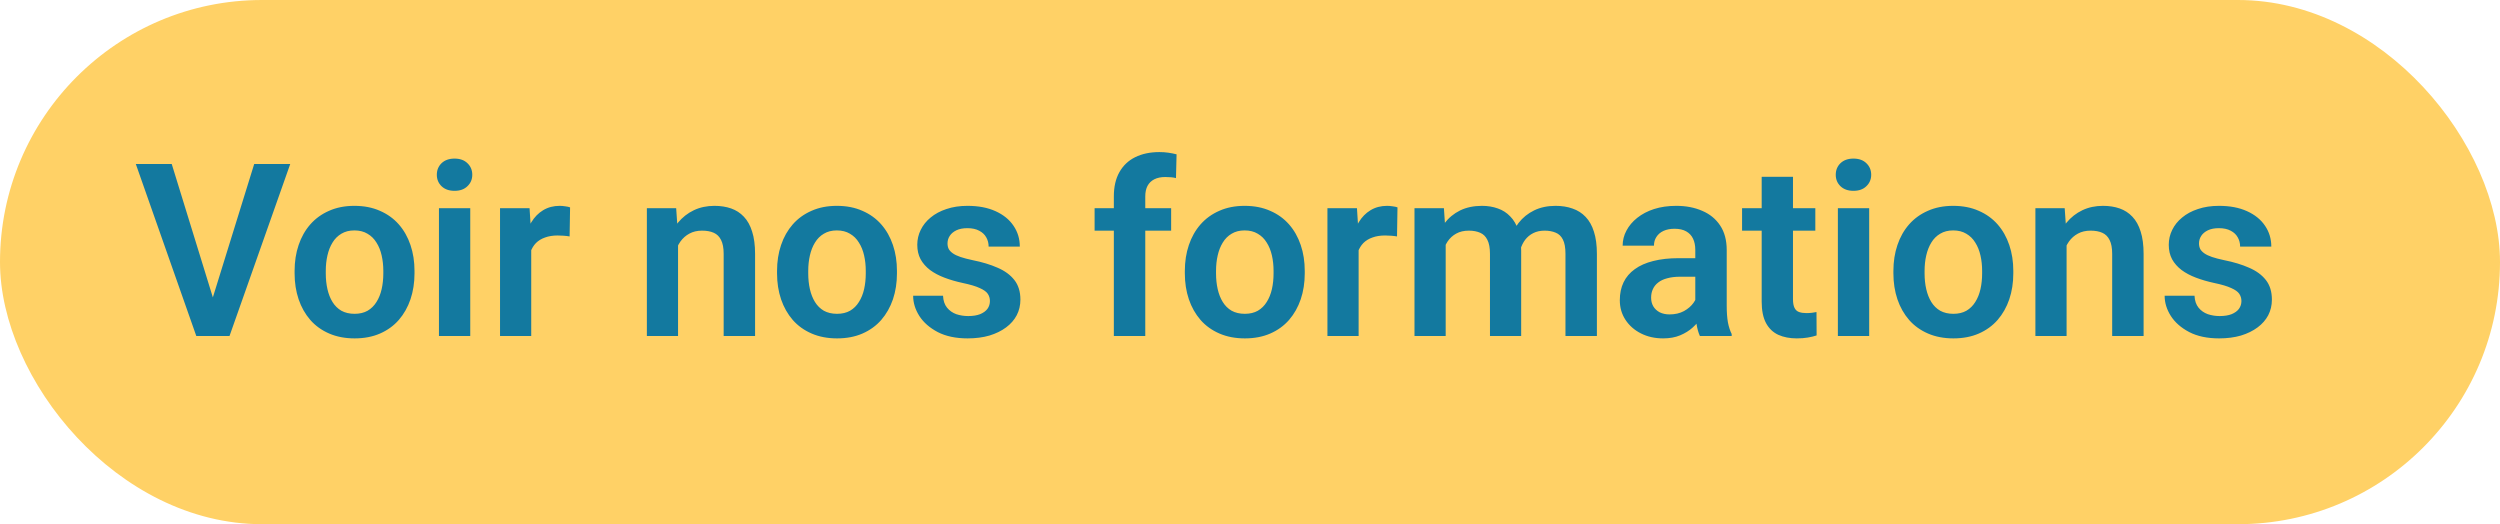
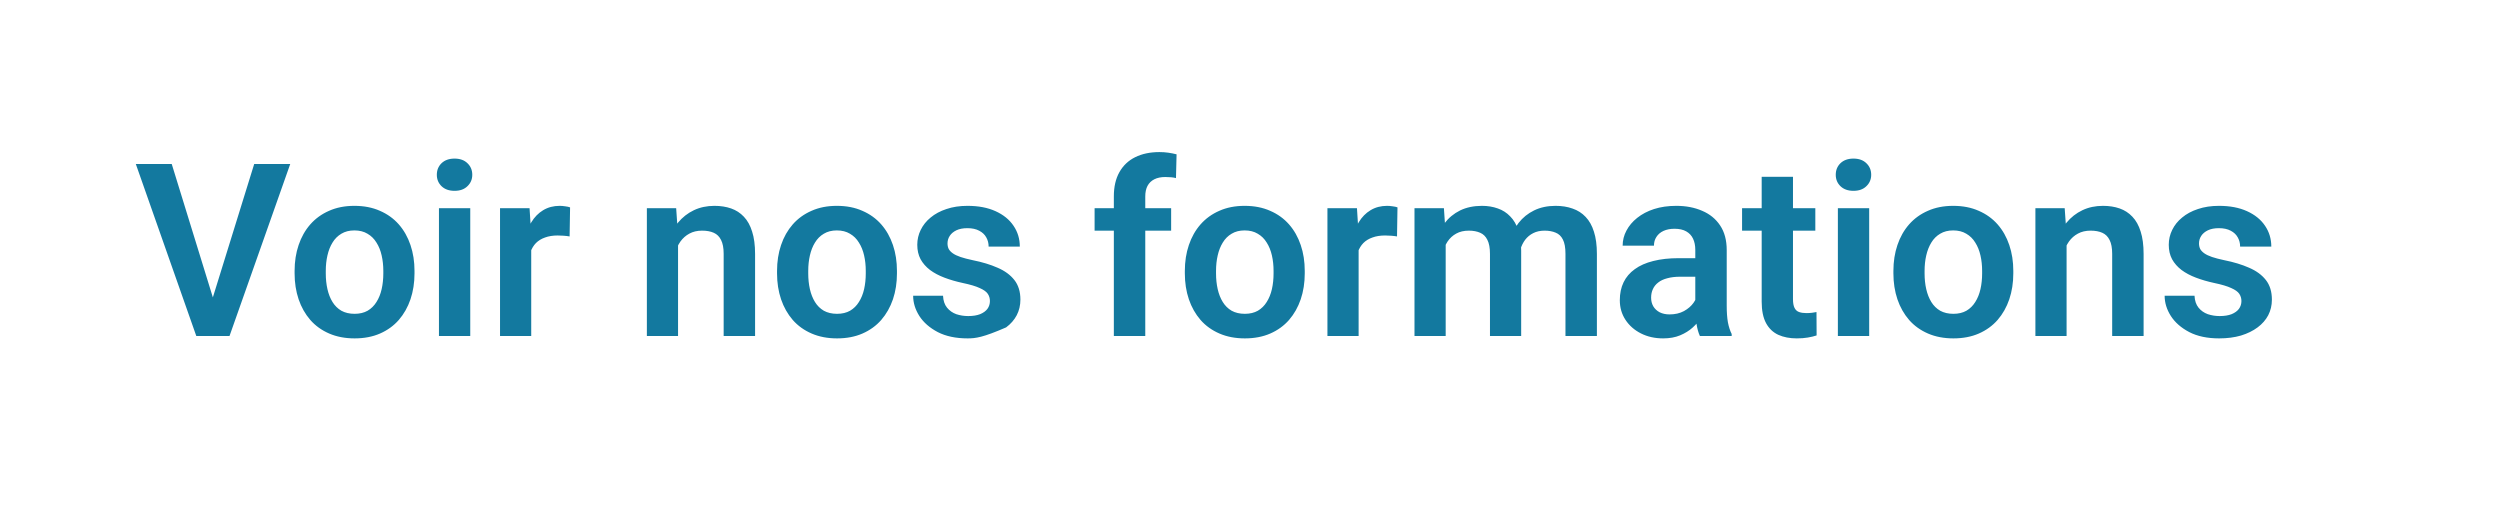
<svg xmlns="http://www.w3.org/2000/svg" width="186" height="39" viewBox="0 0 186 39" fill="none">
-   <rect width="186" height="39" rx="19.5" fill="#FFD166" />
-   <path d="M15.722 22.495L18.912 12.203H21.593L17.075 25H15.291L15.722 22.495ZM12.777 12.203L15.95 22.495L16.407 25H14.605L10.105 12.203H12.777ZM21.918 20.342V20.157C21.918 19.46 22.018 18.818 22.217 18.232C22.416 17.641 22.706 17.128 23.087 16.694C23.468 16.261 23.934 15.924 24.484 15.684C25.035 15.438 25.662 15.315 26.365 15.315C27.08 15.315 27.713 15.438 28.264 15.684C28.82 15.924 29.289 16.261 29.67 16.694C30.051 17.128 30.341 17.641 30.54 18.232C30.739 18.818 30.839 19.46 30.839 20.157V20.342C30.839 21.033 30.739 21.675 30.54 22.267C30.341 22.852 30.051 23.365 29.67 23.805C29.289 24.238 28.823 24.575 28.273 24.815C27.722 25.056 27.092 25.176 26.383 25.176C25.68 25.176 25.05 25.056 24.493 24.815C23.936 24.575 23.468 24.238 23.087 23.805C22.706 23.365 22.416 22.852 22.217 22.267C22.018 21.675 21.918 21.033 21.918 20.342ZM24.238 20.157V20.342C24.238 20.758 24.279 21.148 24.361 21.511C24.443 21.874 24.569 22.193 24.739 22.469C24.909 22.744 25.129 22.961 25.398 23.119C25.674 23.271 26.002 23.348 26.383 23.348C26.758 23.348 27.08 23.271 27.35 23.119C27.619 22.961 27.839 22.744 28.009 22.469C28.185 22.193 28.314 21.874 28.395 21.511C28.477 21.148 28.519 20.758 28.519 20.342V20.157C28.519 19.747 28.477 19.363 28.395 19.006C28.314 18.643 28.185 18.323 28.009 18.048C27.839 17.767 27.616 17.547 27.341 17.389C27.071 17.225 26.746 17.143 26.365 17.143C25.99 17.143 25.668 17.225 25.398 17.389C25.129 17.547 24.909 17.767 24.739 18.048C24.569 18.323 24.443 18.643 24.361 19.006C24.279 19.363 24.238 19.747 24.238 20.157ZM34.987 15.49V25H32.658V15.49H34.987ZM32.5 13.003C32.5 12.657 32.617 12.37 32.852 12.142C33.092 11.913 33.414 11.799 33.818 11.799C34.223 11.799 34.542 11.913 34.776 12.142C35.017 12.37 35.137 12.657 35.137 13.003C35.137 13.343 35.017 13.627 34.776 13.855C34.542 14.084 34.223 14.198 33.818 14.198C33.414 14.198 33.092 14.084 32.852 13.855C32.617 13.627 32.5 13.343 32.5 13.003ZM39.523 17.433V25H37.202V15.49H39.399L39.523 17.433ZM42.414 15.429L42.379 17.591C42.25 17.567 42.103 17.55 41.94 17.538C41.781 17.526 41.632 17.52 41.491 17.52C41.134 17.52 40.82 17.57 40.551 17.67C40.281 17.764 40.056 17.901 39.874 18.083C39.698 18.265 39.563 18.487 39.47 18.751C39.376 19.009 39.323 19.302 39.312 19.63L38.81 19.568C38.81 18.965 38.872 18.405 38.995 17.89C39.118 17.374 39.297 16.923 39.531 16.536C39.766 16.149 40.059 15.851 40.41 15.64C40.768 15.423 41.178 15.315 41.641 15.315C41.77 15.315 41.907 15.326 42.054 15.35C42.206 15.367 42.326 15.394 42.414 15.429ZM50.447 17.52V25H48.127V15.49H50.307L50.447 17.52ZM50.078 19.902H49.393C49.398 19.211 49.492 18.584 49.674 18.021C49.855 17.459 50.11 16.976 50.438 16.571C50.773 16.167 51.168 15.856 51.625 15.64C52.082 15.423 52.592 15.315 53.154 15.315C53.611 15.315 54.024 15.379 54.394 15.508C54.763 15.637 55.079 15.842 55.343 16.123C55.612 16.404 55.817 16.773 55.958 17.23C56.105 17.682 56.178 18.238 56.178 18.9V25H53.84V18.883C53.84 18.449 53.775 18.106 53.647 17.855C53.523 17.602 53.342 17.424 53.102 17.318C52.867 17.213 52.577 17.16 52.231 17.16C51.874 17.16 51.56 17.233 51.291 17.38C51.027 17.52 50.805 17.717 50.623 17.969C50.447 18.221 50.312 18.511 50.219 18.839C50.125 19.167 50.078 19.521 50.078 19.902ZM57.812 20.342V20.157C57.812 19.46 57.912 18.818 58.111 18.232C58.31 17.641 58.601 17.128 58.981 16.694C59.362 16.261 59.828 15.924 60.379 15.684C60.93 15.438 61.557 15.315 62.26 15.315C62.975 15.315 63.607 15.438 64.158 15.684C64.715 15.924 65.184 16.261 65.564 16.694C65.945 17.128 66.235 17.641 66.435 18.232C66.634 18.818 66.733 19.46 66.733 20.157V20.342C66.733 21.033 66.634 21.675 66.435 22.267C66.235 22.852 65.945 23.365 65.564 23.805C65.184 24.238 64.718 24.575 64.167 24.815C63.616 25.056 62.986 25.176 62.277 25.176C61.574 25.176 60.944 25.056 60.388 24.815C59.831 24.575 59.362 24.238 58.981 23.805C58.601 23.365 58.31 22.852 58.111 22.267C57.912 21.675 57.812 21.033 57.812 20.342ZM60.133 20.157V20.342C60.133 20.758 60.174 21.148 60.256 21.511C60.338 21.874 60.464 22.193 60.634 22.469C60.804 22.744 61.023 22.961 61.293 23.119C61.568 23.271 61.897 23.348 62.277 23.348C62.652 23.348 62.975 23.271 63.244 23.119C63.514 22.961 63.733 22.744 63.903 22.469C64.079 22.193 64.208 21.874 64.29 21.511C64.372 21.148 64.413 20.758 64.413 20.342V20.157C64.413 19.747 64.372 19.363 64.29 19.006C64.208 18.643 64.079 18.323 63.903 18.048C63.733 17.767 63.511 17.547 63.235 17.389C62.966 17.225 62.641 17.143 62.26 17.143C61.885 17.143 61.562 17.225 61.293 17.389C61.023 17.547 60.804 17.767 60.634 18.048C60.464 18.323 60.338 18.643 60.256 19.006C60.174 19.363 60.133 19.747 60.133 20.157ZM73.65 22.398C73.65 22.199 73.598 22.02 73.492 21.862C73.387 21.704 73.188 21.561 72.894 21.432C72.607 21.297 72.186 21.171 71.629 21.054C71.137 20.948 70.683 20.816 70.267 20.658C69.851 20.5 69.493 20.31 69.194 20.087C68.895 19.858 68.661 19.592 68.491 19.287C68.327 18.977 68.245 18.619 68.245 18.215C68.245 17.822 68.33 17.453 68.5 17.107C68.67 16.756 68.916 16.448 69.238 16.185C69.561 15.915 69.953 15.704 70.416 15.552C70.879 15.394 71.4 15.315 71.981 15.315C72.789 15.315 73.483 15.446 74.064 15.71C74.649 15.974 75.098 16.337 75.408 16.8C75.719 17.257 75.874 17.773 75.874 18.347H73.554C73.554 18.095 73.495 17.866 73.378 17.661C73.267 17.456 73.094 17.292 72.859 17.169C72.625 17.04 72.329 16.976 71.972 16.976C71.649 16.976 71.377 17.028 71.154 17.134C70.938 17.239 70.773 17.377 70.662 17.547C70.551 17.717 70.495 17.904 70.495 18.109C70.495 18.262 70.524 18.399 70.583 18.523C70.647 18.64 70.75 18.748 70.891 18.848C71.031 18.947 71.222 19.038 71.462 19.12C71.708 19.202 72.01 19.281 72.367 19.357C73.076 19.498 73.694 19.686 74.222 19.92C74.755 20.148 75.171 20.453 75.47 20.834C75.769 21.215 75.918 21.701 75.918 22.293C75.918 22.715 75.827 23.102 75.645 23.453C75.464 23.799 75.2 24.101 74.855 24.358C74.509 24.616 74.096 24.818 73.615 24.965C73.135 25.105 72.593 25.176 71.989 25.176C71.116 25.176 70.378 25.02 69.774 24.71C69.171 24.394 68.714 23.995 68.403 23.515C68.093 23.028 67.938 22.524 67.938 22.003H70.161C70.179 22.372 70.278 22.668 70.46 22.891C70.642 23.113 70.87 23.274 71.145 23.374C71.427 23.468 71.723 23.515 72.033 23.515C72.385 23.515 72.681 23.468 72.921 23.374C73.161 23.274 73.343 23.143 73.466 22.979C73.589 22.809 73.65 22.615 73.65 22.398ZM85.208 25H82.87V14.611C82.87 13.896 83.008 13.296 83.283 12.81C83.559 12.317 83.951 11.945 84.461 11.693C84.971 11.441 85.571 11.315 86.263 11.315C86.491 11.315 86.708 11.33 86.913 11.359C87.124 11.389 87.332 11.43 87.537 11.482L87.493 13.249C87.382 13.22 87.259 13.199 87.124 13.188C86.995 13.176 86.852 13.17 86.693 13.17C86.377 13.17 86.107 13.226 85.885 13.337C85.662 13.448 85.492 13.612 85.375 13.829C85.264 14.04 85.208 14.301 85.208 14.611V25ZM87.133 15.49V17.16H81.438V15.49H87.133ZM88.152 20.342V20.157C88.152 19.46 88.252 18.818 88.451 18.232C88.65 17.641 88.94 17.128 89.321 16.694C89.702 16.261 90.168 15.924 90.719 15.684C91.269 15.438 91.897 15.315 92.6 15.315C93.314 15.315 93.947 15.438 94.498 15.684C95.055 15.924 95.523 16.261 95.904 16.694C96.285 17.128 96.575 17.641 96.774 18.232C96.974 18.818 97.073 19.46 97.073 20.157V20.342C97.073 21.033 96.974 21.675 96.774 22.267C96.575 22.852 96.285 23.365 95.904 23.805C95.523 24.238 95.058 24.575 94.507 24.815C93.956 25.056 93.326 25.176 92.617 25.176C91.914 25.176 91.284 25.056 90.728 24.815C90.171 24.575 89.702 24.238 89.321 23.805C88.94 23.365 88.65 22.852 88.451 22.267C88.252 21.675 88.152 21.033 88.152 20.342ZM90.473 20.157V20.342C90.473 20.758 90.514 21.148 90.596 21.511C90.678 21.874 90.804 22.193 90.974 22.469C91.144 22.744 91.363 22.961 91.633 23.119C91.908 23.271 92.236 23.348 92.617 23.348C92.992 23.348 93.314 23.271 93.584 23.119C93.853 22.961 94.073 22.744 94.243 22.469C94.419 22.193 94.548 21.874 94.63 21.511C94.712 21.148 94.753 20.758 94.753 20.342V20.157C94.753 19.747 94.712 19.363 94.63 19.006C94.548 18.643 94.419 18.323 94.243 18.048C94.073 17.767 93.851 17.547 93.575 17.389C93.306 17.225 92.981 17.143 92.6 17.143C92.225 17.143 91.902 17.225 91.633 17.389C91.363 17.547 91.144 17.767 90.974 18.048C90.804 18.323 90.678 18.643 90.596 19.006C90.514 19.363 90.473 19.747 90.473 20.157ZM101.081 17.433V25H98.761V15.49H100.958L101.081 17.433ZM103.973 15.429L103.938 17.591C103.809 17.567 103.662 17.55 103.498 17.538C103.34 17.526 103.19 17.52 103.05 17.52C102.692 17.52 102.379 17.57 102.109 17.67C101.84 17.764 101.614 17.901 101.433 18.083C101.257 18.265 101.122 18.487 101.028 18.751C100.935 19.009 100.882 19.302 100.87 19.63L100.369 19.568C100.369 18.965 100.431 18.405 100.554 17.89C100.677 17.374 100.855 16.923 101.09 16.536C101.324 16.149 101.617 15.851 101.969 15.64C102.326 15.423 102.736 15.315 103.199 15.315C103.328 15.315 103.466 15.326 103.612 15.35C103.765 15.367 103.885 15.394 103.973 15.429ZM107.559 17.441V25H105.238V15.49H107.427L107.559 17.441ZM107.216 19.902H106.504C106.504 19.24 106.583 18.631 106.741 18.074C106.905 17.518 107.146 17.034 107.462 16.624C107.778 16.208 108.168 15.886 108.631 15.657C109.1 15.429 109.642 15.315 110.257 15.315C110.685 15.315 111.077 15.379 111.435 15.508C111.792 15.631 112.1 15.827 112.357 16.097C112.621 16.36 112.823 16.706 112.964 17.134C113.104 17.556 113.175 18.062 113.175 18.654V25H110.854V18.892C110.854 18.446 110.79 18.098 110.661 17.846C110.538 17.594 110.359 17.418 110.125 17.318C109.891 17.213 109.609 17.16 109.281 17.16C108.918 17.16 108.604 17.233 108.341 17.38C108.083 17.52 107.869 17.717 107.699 17.969C107.535 18.221 107.412 18.511 107.33 18.839C107.254 19.167 107.216 19.521 107.216 19.902ZM112.999 19.472L112.041 19.648C112.047 19.05 112.129 18.49 112.287 17.969C112.445 17.441 112.677 16.981 112.981 16.589C113.292 16.19 113.676 15.88 114.133 15.657C114.596 15.429 115.129 15.315 115.732 15.315C116.201 15.315 116.623 15.382 116.998 15.517C117.379 15.646 117.704 15.854 117.974 16.141C118.243 16.422 118.448 16.788 118.589 17.239C118.735 17.69 118.809 18.241 118.809 18.892V25H116.471V18.883C116.471 18.42 116.406 18.065 116.277 17.819C116.154 17.573 115.976 17.403 115.741 17.31C115.507 17.21 115.231 17.16 114.915 17.16C114.593 17.16 114.312 17.222 114.071 17.345C113.837 17.462 113.638 17.626 113.474 17.837C113.315 18.048 113.195 18.294 113.113 18.575C113.037 18.851 112.999 19.149 112.999 19.472ZM126.13 22.979V18.593C126.13 18.27 126.074 17.992 125.963 17.758C125.852 17.523 125.682 17.342 125.453 17.213C125.225 17.084 124.935 17.02 124.583 17.02C124.272 17.02 124 17.072 123.766 17.178C123.537 17.283 123.361 17.433 123.238 17.626C123.115 17.814 123.054 18.03 123.054 18.276H120.725C120.725 17.884 120.818 17.512 121.006 17.16C121.193 16.803 121.46 16.486 121.806 16.211C122.157 15.93 122.576 15.71 123.062 15.552C123.555 15.394 124.105 15.315 124.715 15.315C125.436 15.315 126.077 15.438 126.64 15.684C127.208 15.924 127.653 16.287 127.976 16.773C128.304 17.26 128.468 17.872 128.468 18.61V22.759C128.468 23.233 128.497 23.641 128.556 23.98C128.62 24.314 128.714 24.605 128.837 24.851V25H126.473C126.361 24.76 126.276 24.455 126.218 24.086C126.159 23.711 126.13 23.342 126.13 22.979ZM126.455 19.208L126.473 20.588H125.005C124.642 20.588 124.322 20.626 124.047 20.702C123.771 20.773 123.546 20.878 123.37 21.019C123.194 21.153 123.062 21.317 122.975 21.511C122.887 21.698 122.843 21.912 122.843 22.152C122.843 22.387 122.896 22.598 123.001 22.785C123.112 22.973 123.271 23.122 123.476 23.233C123.687 23.339 123.933 23.392 124.214 23.392C124.624 23.392 124.981 23.31 125.286 23.145C125.591 22.976 125.828 22.77 125.998 22.53C126.168 22.29 126.259 22.061 126.271 21.845L126.938 22.847C126.856 23.087 126.733 23.342 126.569 23.611C126.405 23.881 126.194 24.133 125.937 24.367C125.679 24.602 125.368 24.795 125.005 24.947C124.642 25.1 124.22 25.176 123.739 25.176C123.124 25.176 122.573 25.053 122.087 24.807C121.601 24.561 121.217 24.224 120.936 23.796C120.654 23.368 120.514 22.882 120.514 22.337C120.514 21.833 120.607 21.388 120.795 21.001C120.982 20.614 121.261 20.289 121.63 20.025C121.999 19.756 122.456 19.554 123.001 19.419C123.552 19.278 124.182 19.208 124.891 19.208H126.455ZM135.06 15.49V17.16H129.61V15.49H135.06ZM131.069 13.152H133.398V22.258C133.398 22.539 133.437 22.756 133.513 22.908C133.589 23.061 133.703 23.163 133.855 23.216C134.008 23.269 134.189 23.295 134.4 23.295C134.553 23.295 134.693 23.286 134.822 23.269C134.951 23.251 135.06 23.233 135.147 23.216L135.156 24.956C134.963 25.02 134.743 25.073 134.497 25.114C134.257 25.155 133.984 25.176 133.68 25.176C133.158 25.176 132.701 25.088 132.309 24.912C131.916 24.73 131.611 24.44 131.395 24.042C131.178 23.638 131.069 23.105 131.069 22.442V13.152ZM139.067 15.49V25H136.738V15.49H139.067ZM136.58 13.003C136.58 12.657 136.697 12.37 136.932 12.142C137.172 11.913 137.494 11.799 137.898 11.799C138.303 11.799 138.622 11.913 138.856 12.142C139.097 12.37 139.217 12.657 139.217 13.003C139.217 13.343 139.097 13.627 138.856 13.855C138.622 14.084 138.303 14.198 137.898 14.198C137.494 14.198 137.172 14.084 136.932 13.855C136.697 13.627 136.58 13.343 136.58 13.003ZM140.869 20.342V20.157C140.869 19.46 140.969 18.818 141.168 18.232C141.367 17.641 141.657 17.128 142.038 16.694C142.419 16.261 142.885 15.924 143.436 15.684C143.986 15.438 144.613 15.315 145.316 15.315C146.031 15.315 146.664 15.438 147.215 15.684C147.771 15.924 148.24 16.261 148.621 16.694C149.002 17.128 149.292 17.641 149.491 18.232C149.69 18.818 149.79 19.46 149.79 20.157V20.342C149.79 21.033 149.69 21.675 149.491 22.267C149.292 22.852 149.002 23.365 148.621 23.805C148.24 24.238 147.774 24.575 147.224 24.815C146.673 25.056 146.043 25.176 145.334 25.176C144.631 25.176 144.001 25.056 143.444 24.815C142.888 24.575 142.419 24.238 142.038 23.805C141.657 23.365 141.367 22.852 141.168 22.267C140.969 21.675 140.869 21.033 140.869 20.342ZM143.189 20.157V20.342C143.189 20.758 143.23 21.148 143.312 21.511C143.395 21.874 143.521 22.193 143.69 22.469C143.86 22.744 144.08 22.961 144.35 23.119C144.625 23.271 144.953 23.348 145.334 23.348C145.709 23.348 146.031 23.271 146.301 23.119C146.57 22.961 146.79 22.744 146.96 22.469C147.136 22.193 147.265 21.874 147.347 21.511C147.429 21.148 147.47 20.758 147.47 20.342V20.157C147.47 19.747 147.429 19.363 147.347 19.006C147.265 18.643 147.136 18.323 146.96 18.048C146.79 17.767 146.567 17.547 146.292 17.389C146.022 17.225 145.697 17.143 145.316 17.143C144.941 17.143 144.619 17.225 144.35 17.389C144.08 17.547 143.86 17.767 143.69 18.048C143.521 18.323 143.395 18.643 143.312 19.006C143.23 19.363 143.189 19.747 143.189 20.157ZM153.754 17.52V25H151.434V15.49H153.613L153.754 17.52ZM153.385 19.902H152.699C152.705 19.211 152.799 18.584 152.98 18.021C153.162 17.459 153.417 16.976 153.745 16.571C154.079 16.167 154.475 15.856 154.932 15.64C155.389 15.423 155.898 15.315 156.461 15.315C156.918 15.315 157.331 15.379 157.7 15.508C158.069 15.637 158.386 15.842 158.649 16.123C158.919 16.404 159.124 16.773 159.265 17.23C159.411 17.682 159.484 18.238 159.484 18.9V25H157.146V18.883C157.146 18.449 157.082 18.106 156.953 17.855C156.83 17.602 156.648 17.424 156.408 17.318C156.174 17.213 155.884 17.16 155.538 17.16C155.181 17.16 154.867 17.233 154.598 17.38C154.334 17.52 154.111 17.717 153.93 17.969C153.754 18.221 153.619 18.511 153.525 18.839C153.432 19.167 153.385 19.521 153.385 19.902ZM166.762 22.398C166.762 22.199 166.709 22.02 166.604 21.862C166.498 21.704 166.299 21.561 166.006 21.432C165.719 21.297 165.297 21.171 164.74 21.054C164.248 20.948 163.794 20.816 163.378 20.658C162.962 20.5 162.604 20.31 162.306 20.087C162.007 19.858 161.772 19.592 161.603 19.287C161.438 18.977 161.356 18.619 161.356 18.215C161.356 17.822 161.441 17.453 161.611 17.107C161.781 16.756 162.027 16.448 162.35 16.185C162.672 15.915 163.064 15.704 163.527 15.552C163.99 15.394 164.512 15.315 165.092 15.315C165.9 15.315 166.595 15.446 167.175 15.71C167.761 15.974 168.209 16.337 168.52 16.8C168.83 17.257 168.985 17.773 168.985 18.347H166.665C166.665 18.095 166.606 17.866 166.489 17.661C166.378 17.456 166.205 17.292 165.971 17.169C165.736 17.04 165.44 16.976 165.083 16.976C164.761 16.976 164.488 17.028 164.266 17.134C164.049 17.239 163.885 17.377 163.773 17.547C163.662 17.717 163.606 17.904 163.606 18.109C163.606 18.262 163.636 18.399 163.694 18.523C163.759 18.64 163.861 18.748 164.002 18.848C164.143 18.947 164.333 19.038 164.573 19.12C164.819 19.202 165.121 19.281 165.479 19.357C166.188 19.498 166.806 19.686 167.333 19.92C167.866 20.148 168.282 20.453 168.581 20.834C168.88 21.215 169.029 21.701 169.029 22.293C169.029 22.715 168.938 23.102 168.757 23.453C168.575 23.799 168.312 24.101 167.966 24.358C167.62 24.616 167.207 24.818 166.727 24.965C166.246 25.105 165.704 25.176 165.101 25.176C164.228 25.176 163.489 25.02 162.886 24.71C162.282 24.394 161.825 23.995 161.515 23.515C161.204 23.028 161.049 22.524 161.049 22.003H163.272C163.29 22.372 163.39 22.668 163.571 22.891C163.753 23.113 163.981 23.274 164.257 23.374C164.538 23.468 164.834 23.515 165.145 23.515C165.496 23.515 165.792 23.468 166.032 23.374C166.272 23.274 166.454 23.143 166.577 22.979C166.7 22.809 166.762 22.615 166.762 22.398Z" fill="#13799F" />
+   <path d="M15.722 22.495L18.912 12.203H21.593L17.075 25H15.291L15.722 22.495ZM12.777 12.203L15.95 22.495L16.407 25H14.605L10.105 12.203H12.777ZM21.918 20.342V20.157C21.918 19.46 22.018 18.818 22.217 18.232C22.416 17.641 22.706 17.128 23.087 16.694C23.468 16.261 23.934 15.924 24.484 15.684C25.035 15.438 25.662 15.315 26.365 15.315C27.08 15.315 27.713 15.438 28.264 15.684C28.82 15.924 29.289 16.261 29.67 16.694C30.051 17.128 30.341 17.641 30.54 18.232C30.739 18.818 30.839 19.46 30.839 20.157V20.342C30.839 21.033 30.739 21.675 30.54 22.267C30.341 22.852 30.051 23.365 29.67 23.805C29.289 24.238 28.823 24.575 28.273 24.815C27.722 25.056 27.092 25.176 26.383 25.176C25.68 25.176 25.05 25.056 24.493 24.815C23.936 24.575 23.468 24.238 23.087 23.805C22.706 23.365 22.416 22.852 22.217 22.267C22.018 21.675 21.918 21.033 21.918 20.342ZM24.238 20.157V20.342C24.238 20.758 24.279 21.148 24.361 21.511C24.443 21.874 24.569 22.193 24.739 22.469C24.909 22.744 25.129 22.961 25.398 23.119C25.674 23.271 26.002 23.348 26.383 23.348C26.758 23.348 27.08 23.271 27.35 23.119C27.619 22.961 27.839 22.744 28.009 22.469C28.185 22.193 28.314 21.874 28.395 21.511C28.477 21.148 28.519 20.758 28.519 20.342V20.157C28.519 19.747 28.477 19.363 28.395 19.006C28.314 18.643 28.185 18.323 28.009 18.048C27.839 17.767 27.616 17.547 27.341 17.389C27.071 17.225 26.746 17.143 26.365 17.143C25.99 17.143 25.668 17.225 25.398 17.389C25.129 17.547 24.909 17.767 24.739 18.048C24.569 18.323 24.443 18.643 24.361 19.006C24.279 19.363 24.238 19.747 24.238 20.157ZM34.987 15.49V25H32.658V15.49H34.987ZM32.5 13.003C32.5 12.657 32.617 12.37 32.852 12.142C33.092 11.913 33.414 11.799 33.818 11.799C34.223 11.799 34.542 11.913 34.776 12.142C35.017 12.37 35.137 12.657 35.137 13.003C35.137 13.343 35.017 13.627 34.776 13.855C34.542 14.084 34.223 14.198 33.818 14.198C33.414 14.198 33.092 14.084 32.852 13.855C32.617 13.627 32.5 13.343 32.5 13.003ZM39.523 17.433V25H37.202V15.49H39.399L39.523 17.433ZM42.414 15.429L42.379 17.591C42.25 17.567 42.103 17.55 41.94 17.538C41.781 17.526 41.632 17.52 41.491 17.52C41.134 17.52 40.82 17.57 40.551 17.67C40.281 17.764 40.056 17.901 39.874 18.083C39.698 18.265 39.563 18.487 39.47 18.751C39.376 19.009 39.323 19.302 39.312 19.63L38.81 19.568C38.81 18.965 38.872 18.405 38.995 17.89C39.118 17.374 39.297 16.923 39.531 16.536C39.766 16.149 40.059 15.851 40.41 15.64C40.768 15.423 41.178 15.315 41.641 15.315C41.77 15.315 41.907 15.326 42.054 15.35C42.206 15.367 42.326 15.394 42.414 15.429ZM50.447 17.52V25H48.127V15.49H50.307L50.447 17.52ZM50.078 19.902H49.393C49.398 19.211 49.492 18.584 49.674 18.021C49.855 17.459 50.11 16.976 50.438 16.571C50.773 16.167 51.168 15.856 51.625 15.64C52.082 15.423 52.592 15.315 53.154 15.315C53.611 15.315 54.024 15.379 54.394 15.508C54.763 15.637 55.079 15.842 55.343 16.123C55.612 16.404 55.817 16.773 55.958 17.23C56.105 17.682 56.178 18.238 56.178 18.9V25H53.84V18.883C53.84 18.449 53.775 18.106 53.647 17.855C53.523 17.602 53.342 17.424 53.102 17.318C52.867 17.213 52.577 17.16 52.231 17.16C51.874 17.16 51.56 17.233 51.291 17.38C51.027 17.52 50.805 17.717 50.623 17.969C50.447 18.221 50.312 18.511 50.219 18.839C50.125 19.167 50.078 19.521 50.078 19.902ZM57.812 20.342V20.157C57.812 19.46 57.912 18.818 58.111 18.232C58.31 17.641 58.601 17.128 58.981 16.694C59.362 16.261 59.828 15.924 60.379 15.684C60.93 15.438 61.557 15.315 62.26 15.315C62.975 15.315 63.607 15.438 64.158 15.684C64.715 15.924 65.184 16.261 65.564 16.694C65.945 17.128 66.235 17.641 66.435 18.232C66.634 18.818 66.733 19.46 66.733 20.157V20.342C66.733 21.033 66.634 21.675 66.435 22.267C66.235 22.852 65.945 23.365 65.564 23.805C65.184 24.238 64.718 24.575 64.167 24.815C63.616 25.056 62.986 25.176 62.277 25.176C61.574 25.176 60.944 25.056 60.388 24.815C59.831 24.575 59.362 24.238 58.981 23.805C58.601 23.365 58.31 22.852 58.111 22.267C57.912 21.675 57.812 21.033 57.812 20.342ZM60.133 20.157V20.342C60.133 20.758 60.174 21.148 60.256 21.511C60.338 21.874 60.464 22.193 60.634 22.469C60.804 22.744 61.023 22.961 61.293 23.119C61.568 23.271 61.897 23.348 62.277 23.348C62.652 23.348 62.975 23.271 63.244 23.119C63.514 22.961 63.733 22.744 63.903 22.469C64.079 22.193 64.208 21.874 64.29 21.511C64.372 21.148 64.413 20.758 64.413 20.342V20.157C64.413 19.747 64.372 19.363 64.29 19.006C64.208 18.643 64.079 18.323 63.903 18.048C63.733 17.767 63.511 17.547 63.235 17.389C62.966 17.225 62.641 17.143 62.26 17.143C61.885 17.143 61.562 17.225 61.293 17.389C61.023 17.547 60.804 17.767 60.634 18.048C60.464 18.323 60.338 18.643 60.256 19.006C60.174 19.363 60.133 19.747 60.133 20.157ZM73.65 22.398C73.65 22.199 73.598 22.02 73.492 21.862C73.387 21.704 73.188 21.561 72.894 21.432C72.607 21.297 72.186 21.171 71.629 21.054C71.137 20.948 70.683 20.816 70.267 20.658C69.851 20.5 69.493 20.31 69.194 20.087C68.895 19.858 68.661 19.592 68.491 19.287C68.327 18.977 68.245 18.619 68.245 18.215C68.245 17.822 68.33 17.453 68.5 17.107C68.67 16.756 68.916 16.448 69.238 16.185C69.561 15.915 69.953 15.704 70.416 15.552C70.879 15.394 71.4 15.315 71.981 15.315C72.789 15.315 73.483 15.446 74.064 15.71C74.649 15.974 75.098 16.337 75.408 16.8C75.719 17.257 75.874 17.773 75.874 18.347H73.554C73.554 18.095 73.495 17.866 73.378 17.661C73.267 17.456 73.094 17.292 72.859 17.169C72.625 17.04 72.329 16.976 71.972 16.976C71.649 16.976 71.377 17.028 71.154 17.134C70.938 17.239 70.773 17.377 70.662 17.547C70.551 17.717 70.495 17.904 70.495 18.109C70.495 18.262 70.524 18.399 70.583 18.523C70.647 18.64 70.75 18.748 70.891 18.848C71.031 18.947 71.222 19.038 71.462 19.12C71.708 19.202 72.01 19.281 72.367 19.357C73.076 19.498 73.694 19.686 74.222 19.92C74.755 20.148 75.171 20.453 75.47 20.834C75.769 21.215 75.918 21.701 75.918 22.293C75.918 22.715 75.827 23.102 75.645 23.453C75.464 23.799 75.2 24.101 74.855 24.358C73.135 25.105 72.593 25.176 71.989 25.176C71.116 25.176 70.378 25.02 69.774 24.71C69.171 24.394 68.714 23.995 68.403 23.515C68.093 23.028 67.938 22.524 67.938 22.003H70.161C70.179 22.372 70.278 22.668 70.46 22.891C70.642 23.113 70.87 23.274 71.145 23.374C71.427 23.468 71.723 23.515 72.033 23.515C72.385 23.515 72.681 23.468 72.921 23.374C73.161 23.274 73.343 23.143 73.466 22.979C73.589 22.809 73.65 22.615 73.65 22.398ZM85.208 25H82.87V14.611C82.87 13.896 83.008 13.296 83.283 12.81C83.559 12.317 83.951 11.945 84.461 11.693C84.971 11.441 85.571 11.315 86.263 11.315C86.491 11.315 86.708 11.33 86.913 11.359C87.124 11.389 87.332 11.43 87.537 11.482L87.493 13.249C87.382 13.22 87.259 13.199 87.124 13.188C86.995 13.176 86.852 13.17 86.693 13.17C86.377 13.17 86.107 13.226 85.885 13.337C85.662 13.448 85.492 13.612 85.375 13.829C85.264 14.04 85.208 14.301 85.208 14.611V25ZM87.133 15.49V17.16H81.438V15.49H87.133ZM88.152 20.342V20.157C88.152 19.46 88.252 18.818 88.451 18.232C88.65 17.641 88.94 17.128 89.321 16.694C89.702 16.261 90.168 15.924 90.719 15.684C91.269 15.438 91.897 15.315 92.6 15.315C93.314 15.315 93.947 15.438 94.498 15.684C95.055 15.924 95.523 16.261 95.904 16.694C96.285 17.128 96.575 17.641 96.774 18.232C96.974 18.818 97.073 19.46 97.073 20.157V20.342C97.073 21.033 96.974 21.675 96.774 22.267C96.575 22.852 96.285 23.365 95.904 23.805C95.523 24.238 95.058 24.575 94.507 24.815C93.956 25.056 93.326 25.176 92.617 25.176C91.914 25.176 91.284 25.056 90.728 24.815C90.171 24.575 89.702 24.238 89.321 23.805C88.94 23.365 88.65 22.852 88.451 22.267C88.252 21.675 88.152 21.033 88.152 20.342ZM90.473 20.157V20.342C90.473 20.758 90.514 21.148 90.596 21.511C90.678 21.874 90.804 22.193 90.974 22.469C91.144 22.744 91.363 22.961 91.633 23.119C91.908 23.271 92.236 23.348 92.617 23.348C92.992 23.348 93.314 23.271 93.584 23.119C93.853 22.961 94.073 22.744 94.243 22.469C94.419 22.193 94.548 21.874 94.63 21.511C94.712 21.148 94.753 20.758 94.753 20.342V20.157C94.753 19.747 94.712 19.363 94.63 19.006C94.548 18.643 94.419 18.323 94.243 18.048C94.073 17.767 93.851 17.547 93.575 17.389C93.306 17.225 92.981 17.143 92.6 17.143C92.225 17.143 91.902 17.225 91.633 17.389C91.363 17.547 91.144 17.767 90.974 18.048C90.804 18.323 90.678 18.643 90.596 19.006C90.514 19.363 90.473 19.747 90.473 20.157ZM101.081 17.433V25H98.761V15.49H100.958L101.081 17.433ZM103.973 15.429L103.938 17.591C103.809 17.567 103.662 17.55 103.498 17.538C103.34 17.526 103.19 17.52 103.05 17.52C102.692 17.52 102.379 17.57 102.109 17.67C101.84 17.764 101.614 17.901 101.433 18.083C101.257 18.265 101.122 18.487 101.028 18.751C100.935 19.009 100.882 19.302 100.87 19.63L100.369 19.568C100.369 18.965 100.431 18.405 100.554 17.89C100.677 17.374 100.855 16.923 101.09 16.536C101.324 16.149 101.617 15.851 101.969 15.64C102.326 15.423 102.736 15.315 103.199 15.315C103.328 15.315 103.466 15.326 103.612 15.35C103.765 15.367 103.885 15.394 103.973 15.429ZM107.559 17.441V25H105.238V15.49H107.427L107.559 17.441ZM107.216 19.902H106.504C106.504 19.24 106.583 18.631 106.741 18.074C106.905 17.518 107.146 17.034 107.462 16.624C107.778 16.208 108.168 15.886 108.631 15.657C109.1 15.429 109.642 15.315 110.257 15.315C110.685 15.315 111.077 15.379 111.435 15.508C111.792 15.631 112.1 15.827 112.357 16.097C112.621 16.36 112.823 16.706 112.964 17.134C113.104 17.556 113.175 18.062 113.175 18.654V25H110.854V18.892C110.854 18.446 110.79 18.098 110.661 17.846C110.538 17.594 110.359 17.418 110.125 17.318C109.891 17.213 109.609 17.16 109.281 17.16C108.918 17.16 108.604 17.233 108.341 17.38C108.083 17.52 107.869 17.717 107.699 17.969C107.535 18.221 107.412 18.511 107.33 18.839C107.254 19.167 107.216 19.521 107.216 19.902ZM112.999 19.472L112.041 19.648C112.047 19.05 112.129 18.49 112.287 17.969C112.445 17.441 112.677 16.981 112.981 16.589C113.292 16.19 113.676 15.88 114.133 15.657C114.596 15.429 115.129 15.315 115.732 15.315C116.201 15.315 116.623 15.382 116.998 15.517C117.379 15.646 117.704 15.854 117.974 16.141C118.243 16.422 118.448 16.788 118.589 17.239C118.735 17.69 118.809 18.241 118.809 18.892V25H116.471V18.883C116.471 18.42 116.406 18.065 116.277 17.819C116.154 17.573 115.976 17.403 115.741 17.31C115.507 17.21 115.231 17.16 114.915 17.16C114.593 17.16 114.312 17.222 114.071 17.345C113.837 17.462 113.638 17.626 113.474 17.837C113.315 18.048 113.195 18.294 113.113 18.575C113.037 18.851 112.999 19.149 112.999 19.472ZM126.13 22.979V18.593C126.13 18.27 126.074 17.992 125.963 17.758C125.852 17.523 125.682 17.342 125.453 17.213C125.225 17.084 124.935 17.02 124.583 17.02C124.272 17.02 124 17.072 123.766 17.178C123.537 17.283 123.361 17.433 123.238 17.626C123.115 17.814 123.054 18.03 123.054 18.276H120.725C120.725 17.884 120.818 17.512 121.006 17.16C121.193 16.803 121.46 16.486 121.806 16.211C122.157 15.93 122.576 15.71 123.062 15.552C123.555 15.394 124.105 15.315 124.715 15.315C125.436 15.315 126.077 15.438 126.64 15.684C127.208 15.924 127.653 16.287 127.976 16.773C128.304 17.26 128.468 17.872 128.468 18.61V22.759C128.468 23.233 128.497 23.641 128.556 23.98C128.62 24.314 128.714 24.605 128.837 24.851V25H126.473C126.361 24.76 126.276 24.455 126.218 24.086C126.159 23.711 126.13 23.342 126.13 22.979ZM126.455 19.208L126.473 20.588H125.005C124.642 20.588 124.322 20.626 124.047 20.702C123.771 20.773 123.546 20.878 123.37 21.019C123.194 21.153 123.062 21.317 122.975 21.511C122.887 21.698 122.843 21.912 122.843 22.152C122.843 22.387 122.896 22.598 123.001 22.785C123.112 22.973 123.271 23.122 123.476 23.233C123.687 23.339 123.933 23.392 124.214 23.392C124.624 23.392 124.981 23.31 125.286 23.145C125.591 22.976 125.828 22.77 125.998 22.53C126.168 22.29 126.259 22.061 126.271 21.845L126.938 22.847C126.856 23.087 126.733 23.342 126.569 23.611C126.405 23.881 126.194 24.133 125.937 24.367C125.679 24.602 125.368 24.795 125.005 24.947C124.642 25.1 124.22 25.176 123.739 25.176C123.124 25.176 122.573 25.053 122.087 24.807C121.601 24.561 121.217 24.224 120.936 23.796C120.654 23.368 120.514 22.882 120.514 22.337C120.514 21.833 120.607 21.388 120.795 21.001C120.982 20.614 121.261 20.289 121.63 20.025C121.999 19.756 122.456 19.554 123.001 19.419C123.552 19.278 124.182 19.208 124.891 19.208H126.455ZM135.06 15.49V17.16H129.61V15.49H135.06ZM131.069 13.152H133.398V22.258C133.398 22.539 133.437 22.756 133.513 22.908C133.589 23.061 133.703 23.163 133.855 23.216C134.008 23.269 134.189 23.295 134.4 23.295C134.553 23.295 134.693 23.286 134.822 23.269C134.951 23.251 135.06 23.233 135.147 23.216L135.156 24.956C134.963 25.02 134.743 25.073 134.497 25.114C134.257 25.155 133.984 25.176 133.68 25.176C133.158 25.176 132.701 25.088 132.309 24.912C131.916 24.73 131.611 24.44 131.395 24.042C131.178 23.638 131.069 23.105 131.069 22.442V13.152ZM139.067 15.49V25H136.738V15.49H139.067ZM136.58 13.003C136.58 12.657 136.697 12.37 136.932 12.142C137.172 11.913 137.494 11.799 137.898 11.799C138.303 11.799 138.622 11.913 138.856 12.142C139.097 12.37 139.217 12.657 139.217 13.003C139.217 13.343 139.097 13.627 138.856 13.855C138.622 14.084 138.303 14.198 137.898 14.198C137.494 14.198 137.172 14.084 136.932 13.855C136.697 13.627 136.58 13.343 136.58 13.003ZM140.869 20.342V20.157C140.869 19.46 140.969 18.818 141.168 18.232C141.367 17.641 141.657 17.128 142.038 16.694C142.419 16.261 142.885 15.924 143.436 15.684C143.986 15.438 144.613 15.315 145.316 15.315C146.031 15.315 146.664 15.438 147.215 15.684C147.771 15.924 148.24 16.261 148.621 16.694C149.002 17.128 149.292 17.641 149.491 18.232C149.69 18.818 149.79 19.46 149.79 20.157V20.342C149.79 21.033 149.69 21.675 149.491 22.267C149.292 22.852 149.002 23.365 148.621 23.805C148.24 24.238 147.774 24.575 147.224 24.815C146.673 25.056 146.043 25.176 145.334 25.176C144.631 25.176 144.001 25.056 143.444 24.815C142.888 24.575 142.419 24.238 142.038 23.805C141.657 23.365 141.367 22.852 141.168 22.267C140.969 21.675 140.869 21.033 140.869 20.342ZM143.189 20.157V20.342C143.189 20.758 143.23 21.148 143.312 21.511C143.395 21.874 143.521 22.193 143.69 22.469C143.86 22.744 144.08 22.961 144.35 23.119C144.625 23.271 144.953 23.348 145.334 23.348C145.709 23.348 146.031 23.271 146.301 23.119C146.57 22.961 146.79 22.744 146.96 22.469C147.136 22.193 147.265 21.874 147.347 21.511C147.429 21.148 147.47 20.758 147.47 20.342V20.157C147.47 19.747 147.429 19.363 147.347 19.006C147.265 18.643 147.136 18.323 146.96 18.048C146.79 17.767 146.567 17.547 146.292 17.389C146.022 17.225 145.697 17.143 145.316 17.143C144.941 17.143 144.619 17.225 144.35 17.389C144.08 17.547 143.86 17.767 143.69 18.048C143.521 18.323 143.395 18.643 143.312 19.006C143.23 19.363 143.189 19.747 143.189 20.157ZM153.754 17.52V25H151.434V15.49H153.613L153.754 17.52ZM153.385 19.902H152.699C152.705 19.211 152.799 18.584 152.98 18.021C153.162 17.459 153.417 16.976 153.745 16.571C154.079 16.167 154.475 15.856 154.932 15.64C155.389 15.423 155.898 15.315 156.461 15.315C156.918 15.315 157.331 15.379 157.7 15.508C158.069 15.637 158.386 15.842 158.649 16.123C158.919 16.404 159.124 16.773 159.265 17.23C159.411 17.682 159.484 18.238 159.484 18.9V25H157.146V18.883C157.146 18.449 157.082 18.106 156.953 17.855C156.83 17.602 156.648 17.424 156.408 17.318C156.174 17.213 155.884 17.16 155.538 17.16C155.181 17.16 154.867 17.233 154.598 17.38C154.334 17.52 154.111 17.717 153.93 17.969C153.754 18.221 153.619 18.511 153.525 18.839C153.432 19.167 153.385 19.521 153.385 19.902ZM166.762 22.398C166.762 22.199 166.709 22.02 166.604 21.862C166.498 21.704 166.299 21.561 166.006 21.432C165.719 21.297 165.297 21.171 164.74 21.054C164.248 20.948 163.794 20.816 163.378 20.658C162.962 20.5 162.604 20.31 162.306 20.087C162.007 19.858 161.772 19.592 161.603 19.287C161.438 18.977 161.356 18.619 161.356 18.215C161.356 17.822 161.441 17.453 161.611 17.107C161.781 16.756 162.027 16.448 162.35 16.185C162.672 15.915 163.064 15.704 163.527 15.552C163.99 15.394 164.512 15.315 165.092 15.315C165.9 15.315 166.595 15.446 167.175 15.71C167.761 15.974 168.209 16.337 168.52 16.8C168.83 17.257 168.985 17.773 168.985 18.347H166.665C166.665 18.095 166.606 17.866 166.489 17.661C166.378 17.456 166.205 17.292 165.971 17.169C165.736 17.04 165.44 16.976 165.083 16.976C164.761 16.976 164.488 17.028 164.266 17.134C164.049 17.239 163.885 17.377 163.773 17.547C163.662 17.717 163.606 17.904 163.606 18.109C163.606 18.262 163.636 18.399 163.694 18.523C163.759 18.64 163.861 18.748 164.002 18.848C164.143 18.947 164.333 19.038 164.573 19.12C164.819 19.202 165.121 19.281 165.479 19.357C166.188 19.498 166.806 19.686 167.333 19.92C167.866 20.148 168.282 20.453 168.581 20.834C168.88 21.215 169.029 21.701 169.029 22.293C169.029 22.715 168.938 23.102 168.757 23.453C168.575 23.799 168.312 24.101 167.966 24.358C167.62 24.616 167.207 24.818 166.727 24.965C166.246 25.105 165.704 25.176 165.101 25.176C164.228 25.176 163.489 25.02 162.886 24.71C162.282 24.394 161.825 23.995 161.515 23.515C161.204 23.028 161.049 22.524 161.049 22.003H163.272C163.29 22.372 163.39 22.668 163.571 22.891C163.753 23.113 163.981 23.274 164.257 23.374C164.538 23.468 164.834 23.515 165.145 23.515C165.496 23.515 165.792 23.468 166.032 23.374C166.272 23.274 166.454 23.143 166.577 22.979C166.7 22.809 166.762 22.615 166.762 22.398Z" fill="#13799F" />
</svg>